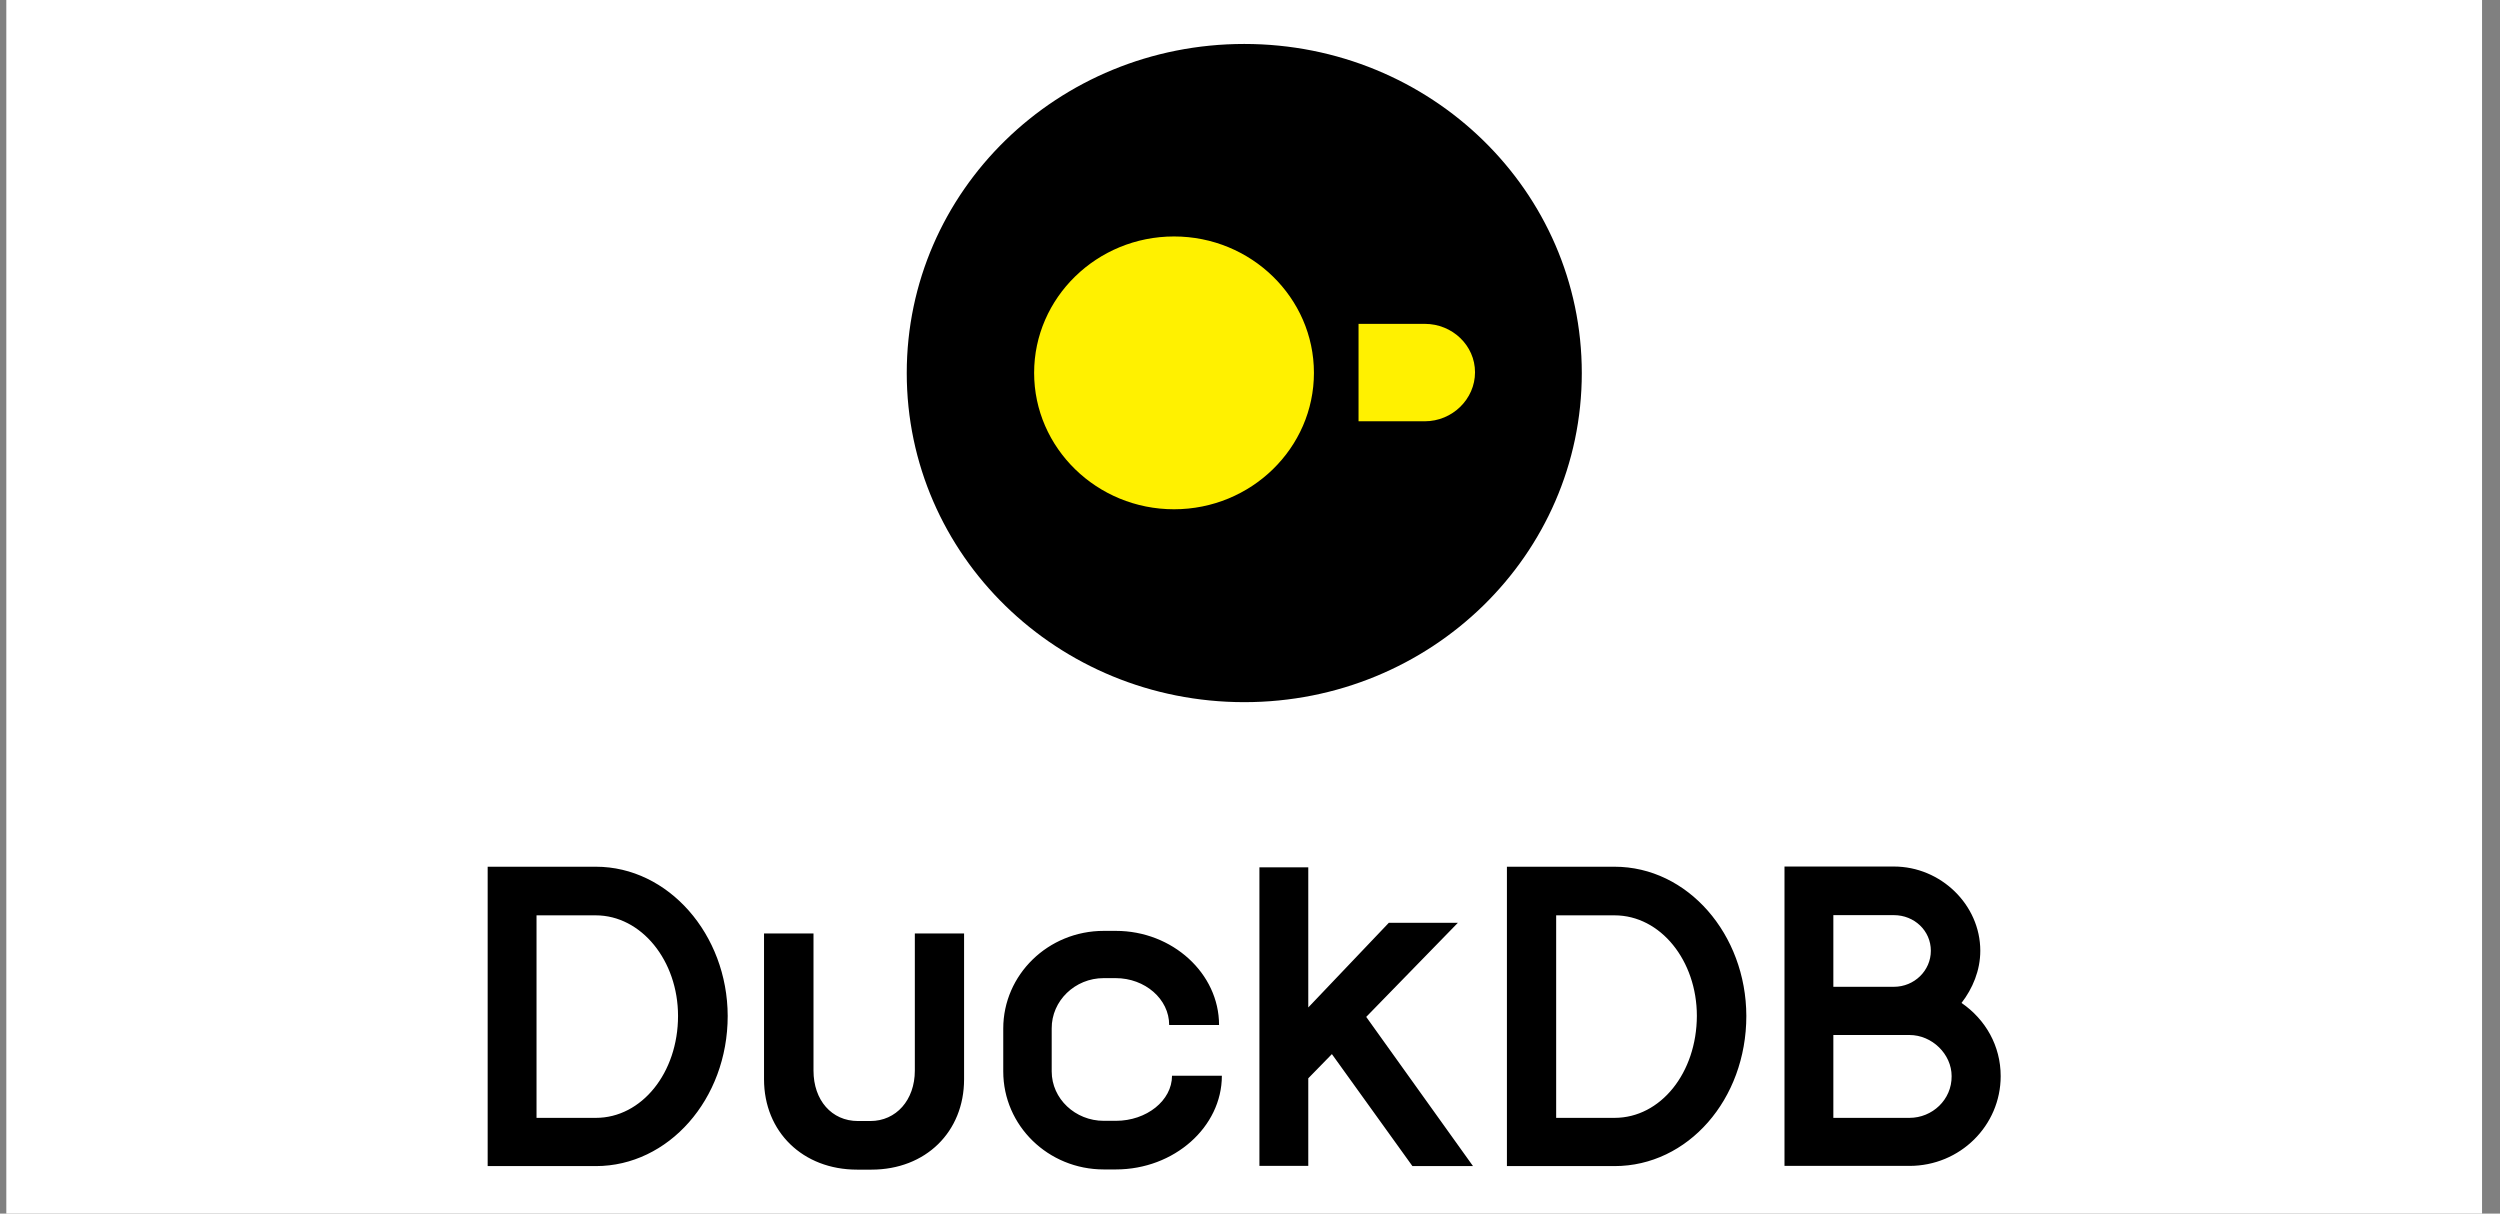
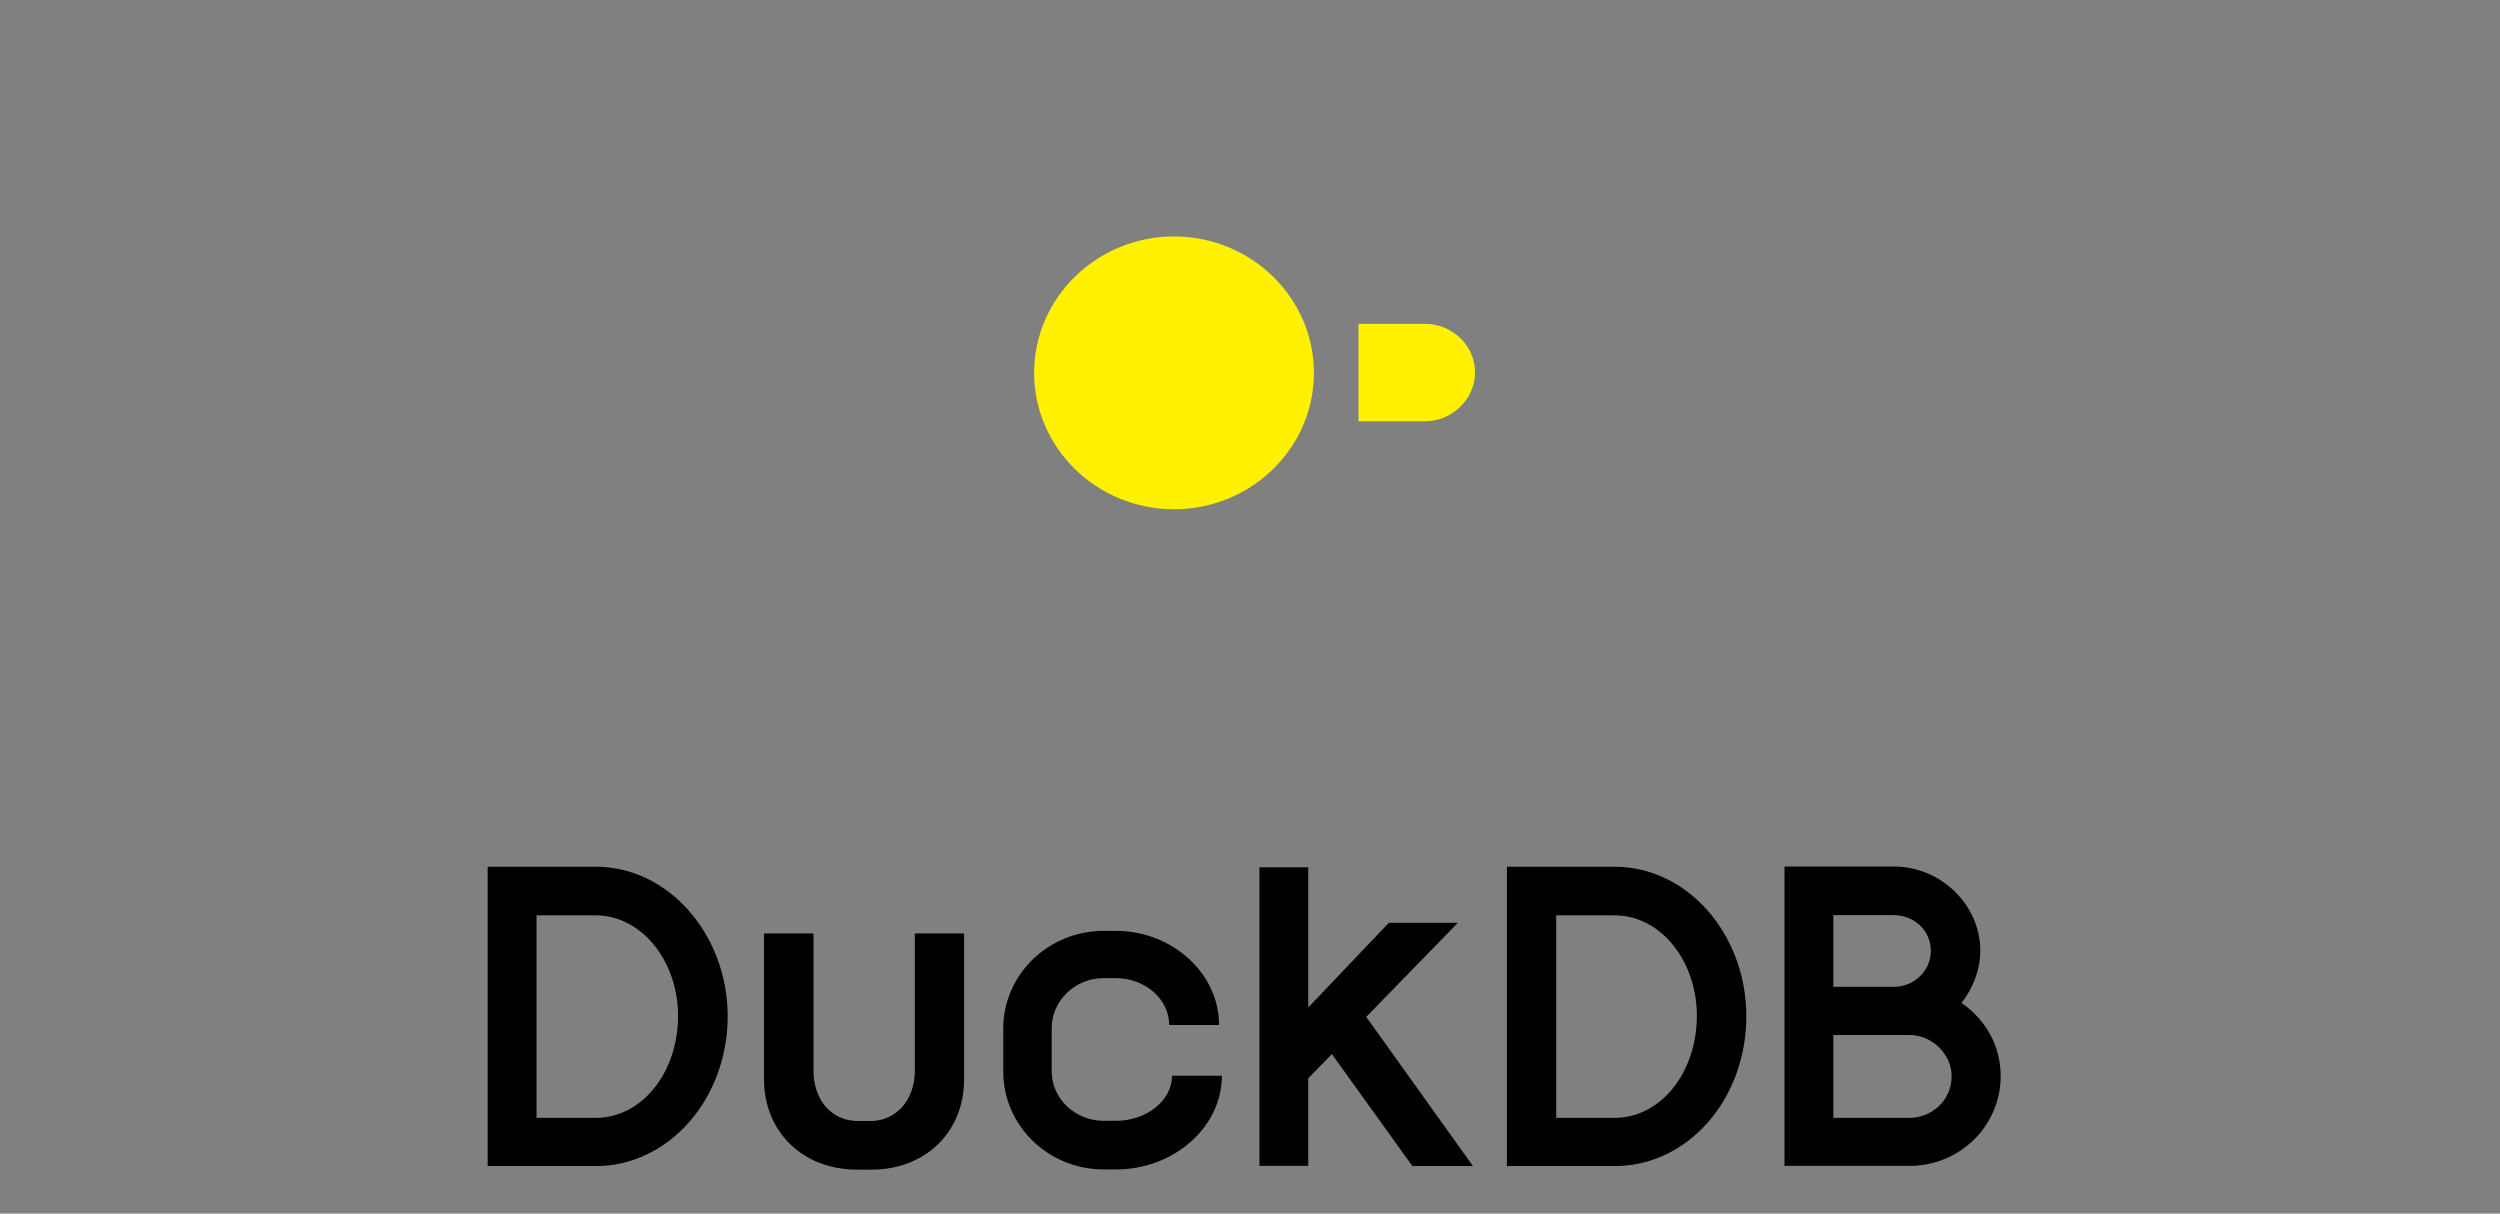
<svg xmlns="http://www.w3.org/2000/svg" width="103" height="50" viewBox="0 0 103 50" fill="none">
  <rect x="0" y="0" width="103" height="50" fill="#808080" stroke="none" />
-   <rect x="0.26" width="102" height="50" fill="white" />
-   <path d="M51.264 28.929C43.571 28.929 37.358 22.871 37.358 15.37C37.358 7.869 43.571 1.811 51.264 1.811C58.958 1.811 65.17 7.869 65.17 15.37C65.17 22.863 58.958 28.929 51.264 28.929Z" fill="black" />
  <path d="M58.7 13.343H55.972V17.357H58.7C59.839 17.357 60.771 16.441 60.771 15.338C60.771 14.235 59.839 13.343 58.7 13.343Z" fill="#FFF100" />
  <path d="M42.606 15.362C42.606 18.46 45.193 20.982 48.37 20.982C51.547 20.982 54.134 18.46 54.134 15.362C54.134 12.264 51.547 9.742 48.37 9.742C45.193 9.742 42.606 12.264 42.606 15.362Z" fill="#FFF100" />
-   <path d="M37.691 38.458V44.11C37.691 45.327 36.917 46.186 35.861 46.186H35.345C34.264 46.186 33.516 45.327 33.516 44.11V38.458H31.478V44.467C31.478 46.632 33.075 48.189 35.312 48.189H35.903C38.14 48.189 39.72 46.632 39.72 44.467V38.458H37.691ZM56.288 41.896L60.064 38.02H57.219L53.901 41.507V35.733H51.888V48.035H53.901V44.426L54.874 43.429L58.192 48.043H60.688L56.288 41.896ZM24.55 46.056H22.105V37.712H24.541C26.429 37.712 27.935 39.585 27.935 41.856C27.935 44.199 26.438 46.056 24.55 46.056ZM24.55 35.709H20.092V48.043H24.55C27.536 48.043 29.981 45.294 29.981 41.856C29.973 38.498 27.536 35.709 24.55 35.709ZM66.518 46.056H64.114V37.712H66.518C68.422 37.712 69.911 39.585 69.911 41.856C69.903 44.199 68.422 46.056 66.518 46.056ZM66.518 35.709H62.085V48.043H66.518C69.545 48.043 71.949 45.294 71.949 41.856C71.941 38.498 69.537 35.709 66.518 35.709ZM78.669 46.056H75.534V42.642H78.669C79.6 42.642 80.407 43.429 80.407 44.337C80.416 45.31 79.609 46.056 78.669 46.056ZM75.534 40.656V37.704H78.029C78.869 37.704 79.551 38.344 79.551 39.172C79.551 39.991 78.869 40.656 78.029 40.656H75.534ZM80.815 41.321C81.272 40.729 81.588 39.983 81.588 39.172C81.588 37.274 79.958 35.701 78.029 35.701H73.521V48.035H78.669C80.757 48.035 82.428 46.373 82.428 44.337C82.428 43.088 81.805 42.002 80.815 41.321ZM45.467 40.299H45.966C47.172 40.299 48.17 41.158 48.17 42.229H50.225C50.225 40.104 48.303 38.352 45.975 38.352H45.475C43.18 38.352 41.334 40.161 41.334 42.375V44.143C41.334 46.381 43.188 48.181 45.475 48.181H45.975C48.378 48.181 50.341 46.429 50.341 44.321H48.287C48.287 45.343 47.239 46.178 45.975 46.178H45.475C44.303 46.178 43.33 45.27 43.33 44.143V42.375C43.321 41.231 44.294 40.299 45.467 40.299Z" fill="black" />
+   <path d="M37.691 38.458V44.11C37.691 45.327 36.917 46.186 35.861 46.186H35.345C34.264 46.186 33.516 45.327 33.516 44.11V38.458H31.478V44.467C31.478 46.632 33.075 48.189 35.312 48.189H35.903C38.14 48.189 39.72 46.632 39.72 44.467V38.458H37.691ZM56.288 41.896L60.064 38.02H57.219L53.901 41.507V35.733H51.888V48.035H53.901V44.426L54.874 43.429L58.192 48.043H60.688L56.288 41.896M24.55 46.056H22.105V37.712H24.541C26.429 37.712 27.935 39.585 27.935 41.856C27.935 44.199 26.438 46.056 24.55 46.056ZM24.55 35.709H20.092V48.043H24.55C27.536 48.043 29.981 45.294 29.981 41.856C29.973 38.498 27.536 35.709 24.55 35.709ZM66.518 46.056H64.114V37.712H66.518C68.422 37.712 69.911 39.585 69.911 41.856C69.903 44.199 68.422 46.056 66.518 46.056ZM66.518 35.709H62.085V48.043H66.518C69.545 48.043 71.949 45.294 71.949 41.856C71.941 38.498 69.537 35.709 66.518 35.709ZM78.669 46.056H75.534V42.642H78.669C79.6 42.642 80.407 43.429 80.407 44.337C80.416 45.31 79.609 46.056 78.669 46.056ZM75.534 40.656V37.704H78.029C78.869 37.704 79.551 38.344 79.551 39.172C79.551 39.991 78.869 40.656 78.029 40.656H75.534ZM80.815 41.321C81.272 40.729 81.588 39.983 81.588 39.172C81.588 37.274 79.958 35.701 78.029 35.701H73.521V48.035H78.669C80.757 48.035 82.428 46.373 82.428 44.337C82.428 43.088 81.805 42.002 80.815 41.321ZM45.467 40.299H45.966C47.172 40.299 48.17 41.158 48.17 42.229H50.225C50.225 40.104 48.303 38.352 45.975 38.352H45.475C43.18 38.352 41.334 40.161 41.334 42.375V44.143C41.334 46.381 43.188 48.181 45.475 48.181H45.975C48.378 48.181 50.341 46.429 50.341 44.321H48.287C48.287 45.343 47.239 46.178 45.975 46.178H45.475C44.303 46.178 43.33 45.27 43.33 44.143V42.375C43.321 41.231 44.294 40.299 45.467 40.299Z" fill="black" />
</svg>